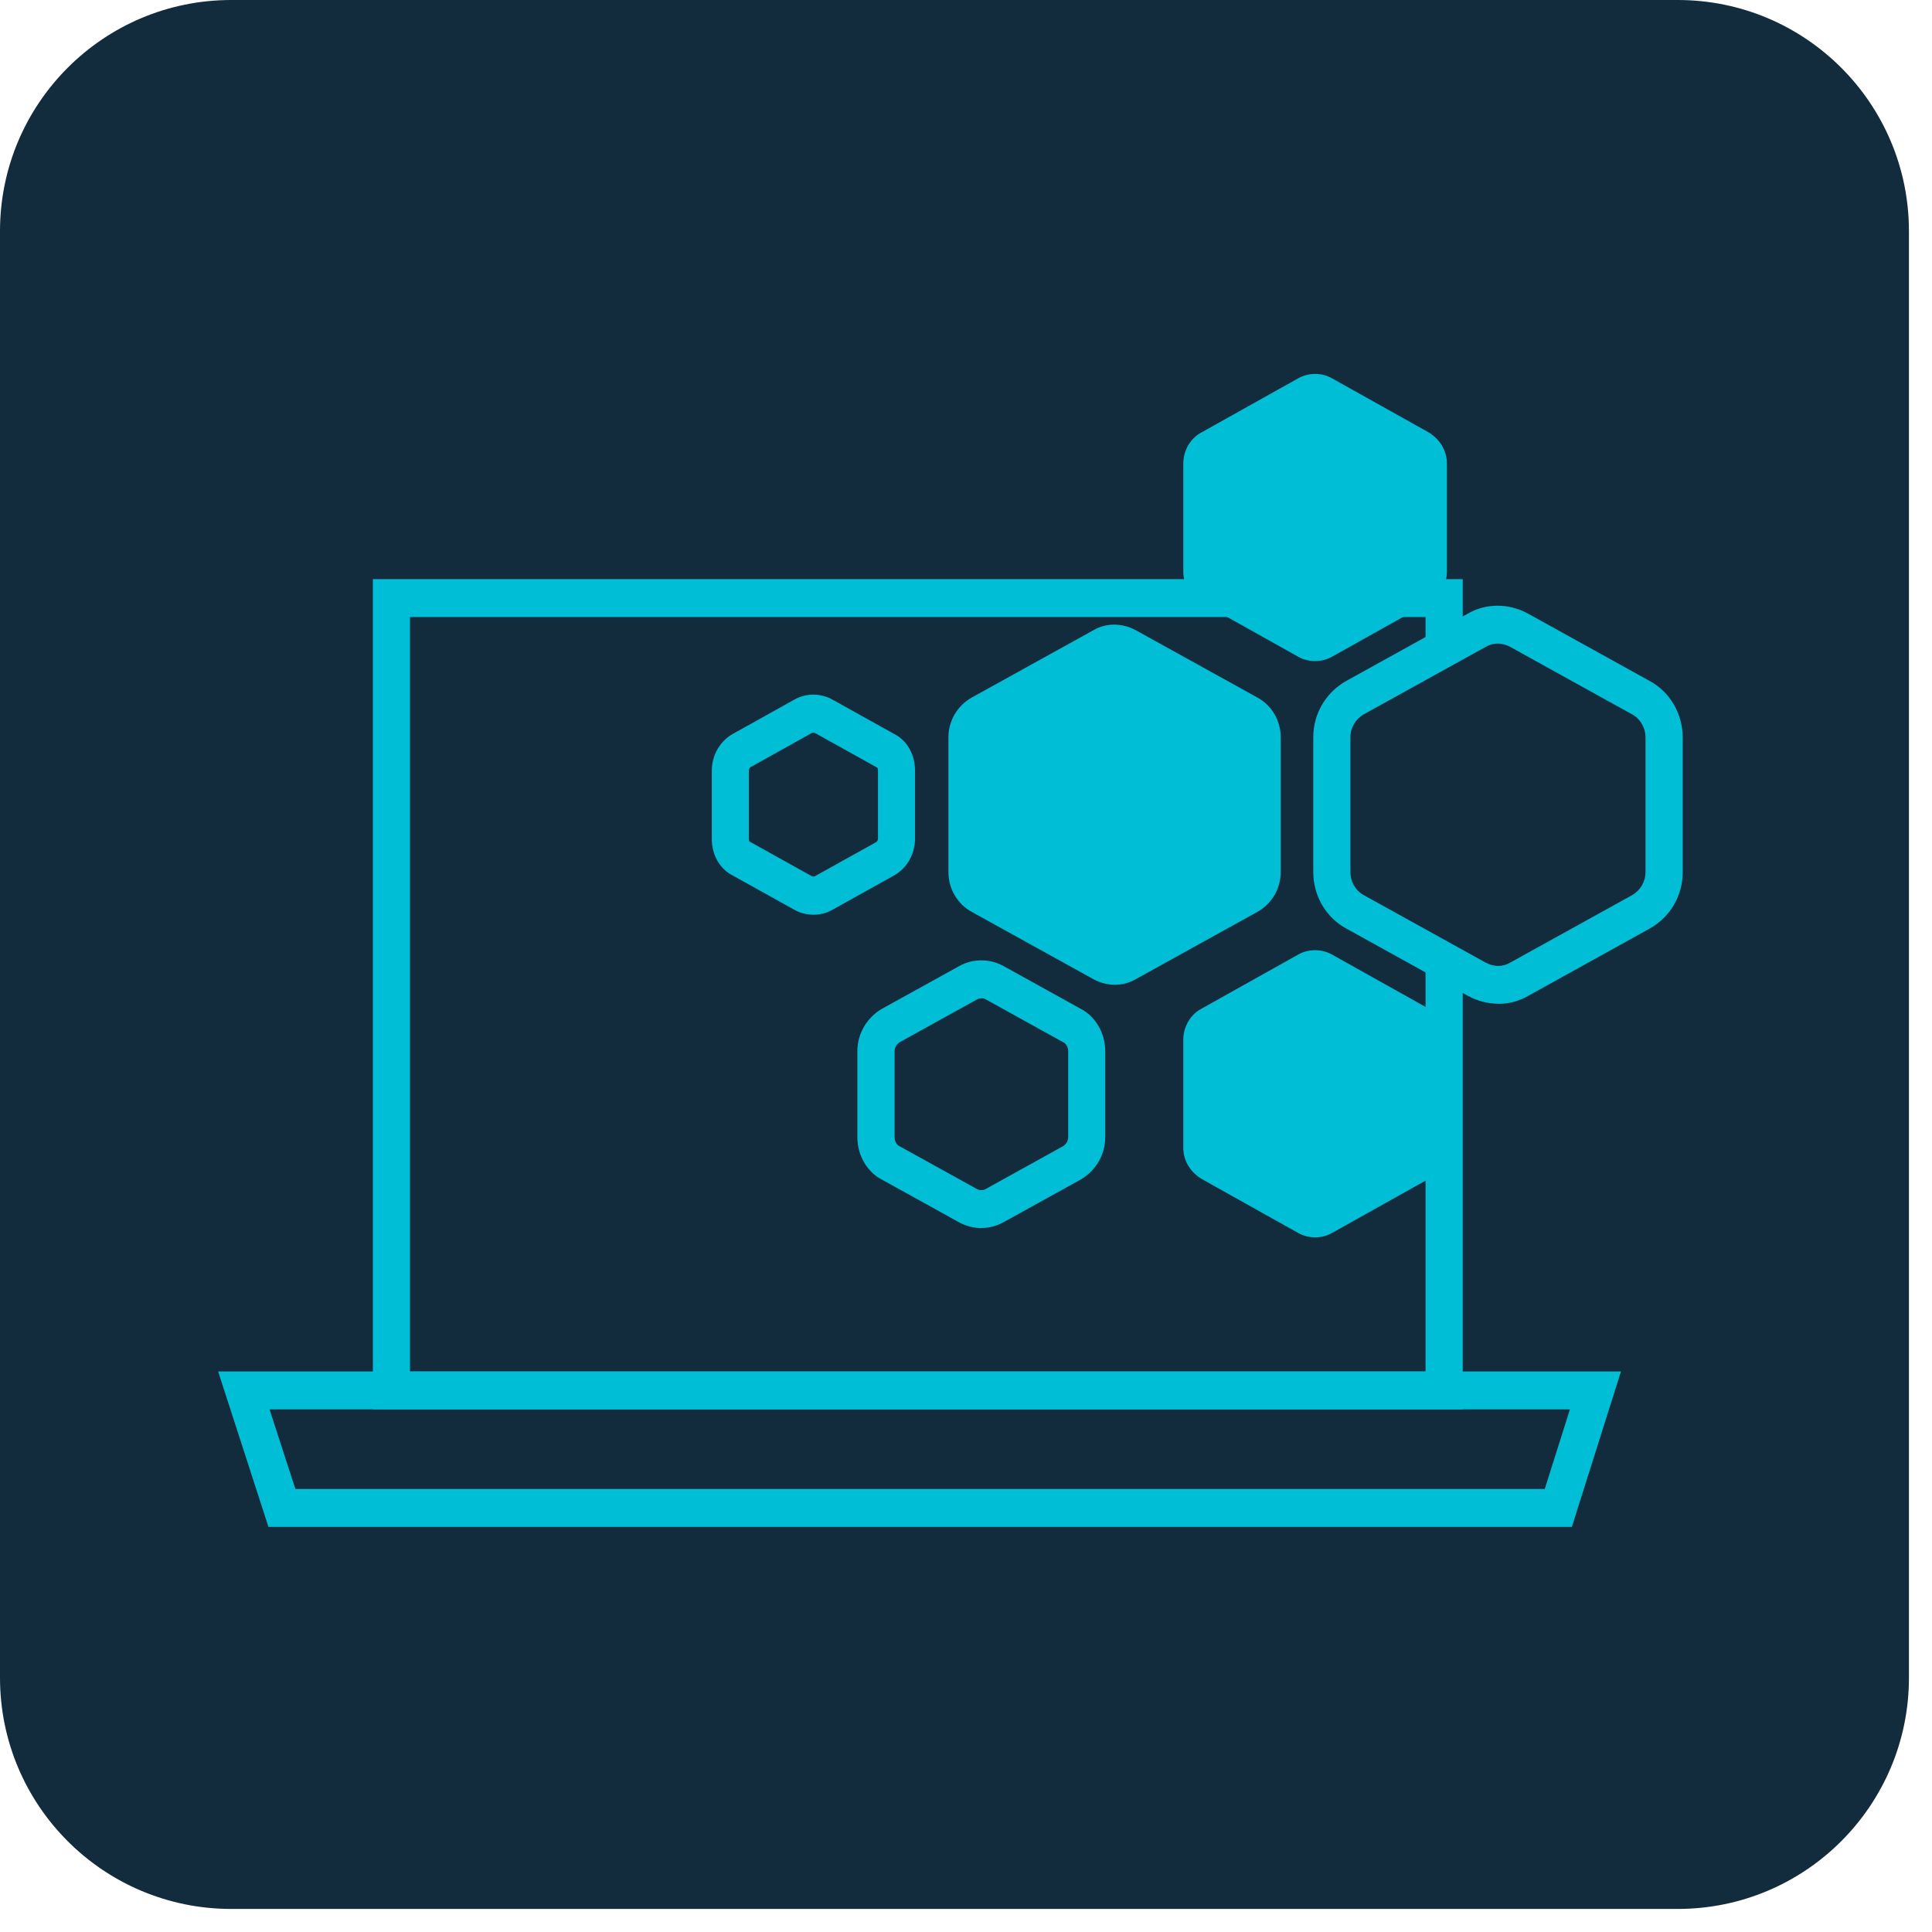
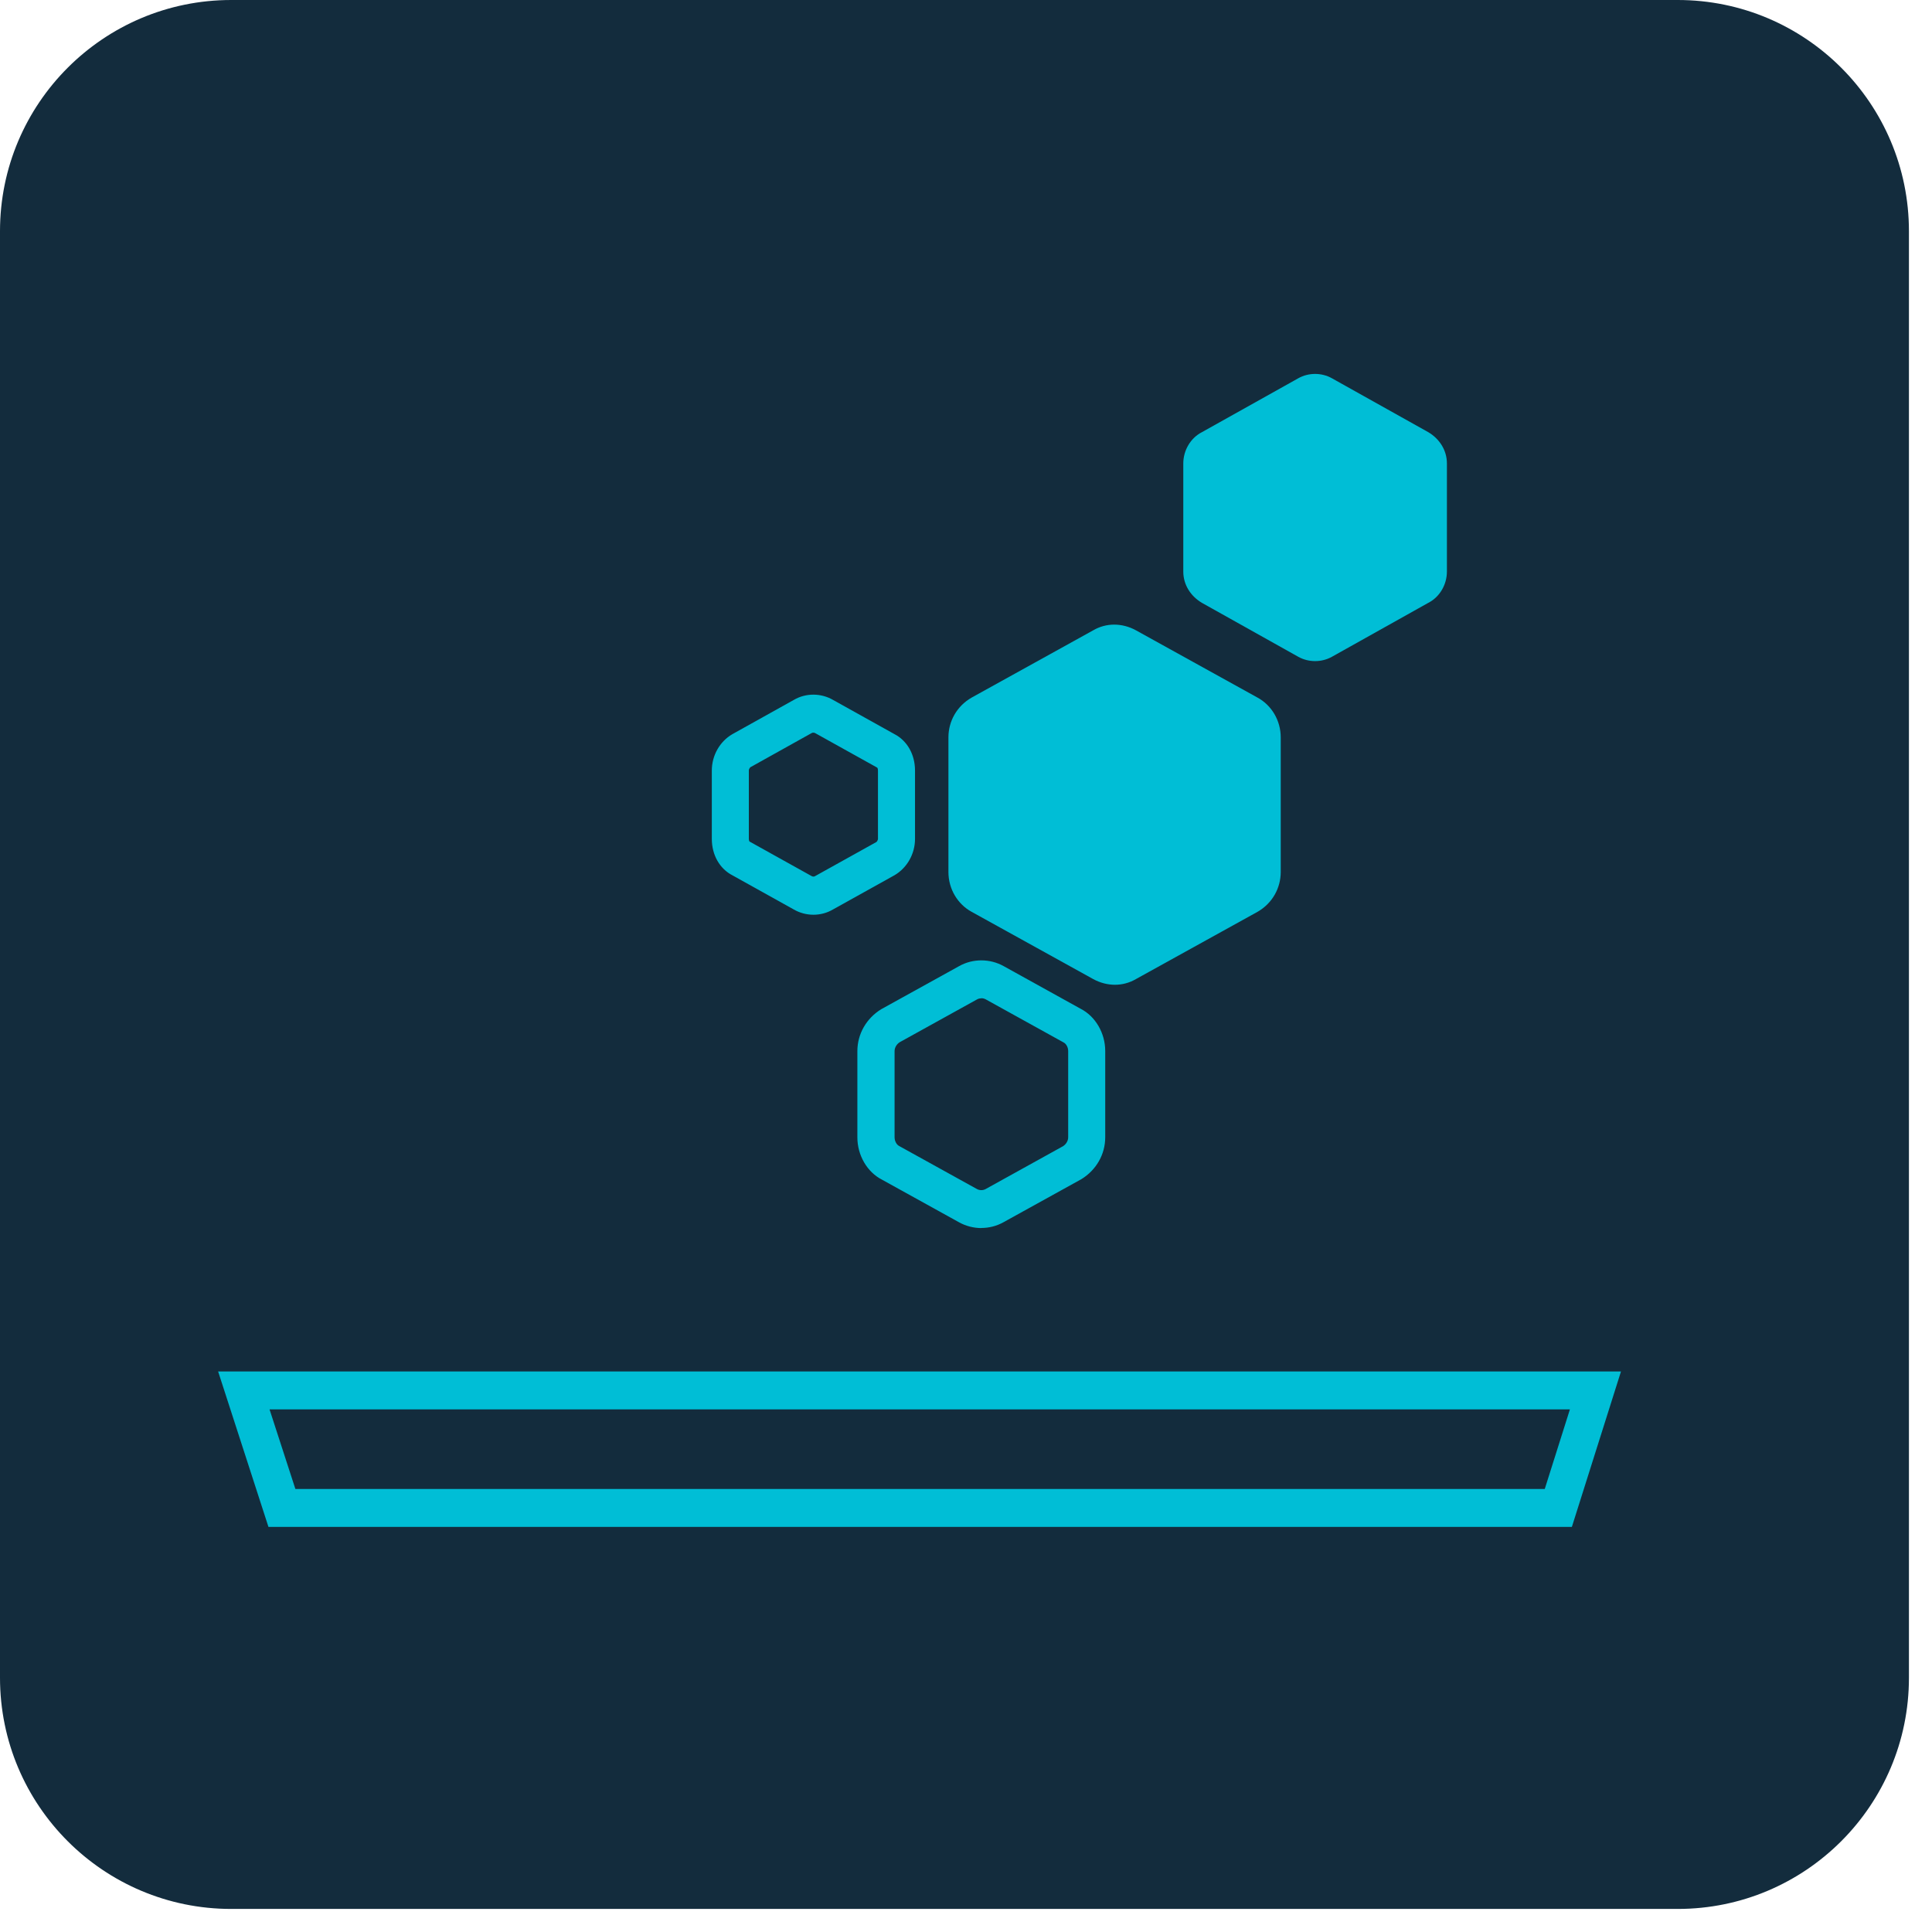
<svg xmlns="http://www.w3.org/2000/svg" width="62" height="62" viewBox="0 0 62 62" fill="none">
  <path d="M53.84 0H7.42C3.322 0 0 3.322 0 7.42V53.84C0 57.938 3.322 61.26 7.42 61.26H53.84C57.938 61.26 61.26 57.938 61.26 53.84V7.42C61.26 3.322 57.938 0 53.84 0Z" fill="#132C3D" />
  <g clip-path="url(#clip0_7408_8611)">
-     <path d="M46.94 45.229H11.966V18.585H46.94V20.836H45.748V19.802H13.157V44.012H45.748V30.812H46.94V45.229Z" fill="#00BED6" />
    <path d="M50.44 49H8.615L7 44.012H52.019L50.443 49H50.44ZM9.476 47.783H49.573L50.38 45.229H8.65L9.479 47.783H9.476Z" fill="#00BED6" />
-     <path d="M48.087 32.211C47.756 32.211 47.419 32.126 47.107 31.959L43.201 29.796C42.552 29.443 42.144 28.747 42.144 27.983V23.664C42.144 22.91 42.537 22.235 43.192 21.858L47.104 19.692C47.684 19.355 48.411 19.351 49.037 19.692L52.943 21.855C53.592 22.207 54 22.904 54 23.667V27.986C54 28.741 53.607 29.419 52.951 29.793L49.04 31.959C48.748 32.129 48.42 32.214 48.087 32.214V32.211ZM48.06 20.653C47.929 20.653 47.798 20.687 47.682 20.757L43.767 22.922C43.499 23.077 43.335 23.354 43.335 23.664V27.983C43.335 28.297 43.499 28.579 43.764 28.725L47.67 30.888C47.932 31.031 48.221 31.034 48.459 30.894L52.373 28.728C52.642 28.573 52.806 28.297 52.806 27.986V23.667C52.806 23.354 52.642 23.071 52.377 22.925L48.471 20.763C48.337 20.69 48.197 20.653 48.06 20.653Z" fill="#00BED6" />
-     <path d="M46.433 33.367V36.834C46.433 37.26 46.195 37.655 45.837 37.838L42.739 39.571C42.411 39.754 41.994 39.754 41.667 39.571L38.569 37.838C38.211 37.625 37.973 37.26 37.973 36.834V33.367C37.973 32.941 38.211 32.545 38.569 32.363L41.667 30.629C41.994 30.447 42.411 30.447 42.739 30.629L45.837 32.363C46.195 32.576 46.433 32.941 46.433 33.367Z" fill="#00BED6" />
    <path d="M41.1 23.664V27.983C41.1 28.5 40.832 28.987 40.356 29.261L36.453 31.42C36.036 31.663 35.53 31.663 35.083 31.42L31.18 29.261C30.733 29.017 30.436 28.531 30.436 27.983V23.664C30.436 23.147 30.704 22.661 31.18 22.387L35.083 20.227C35.5 19.984 36.006 19.984 36.453 20.227L40.356 22.387C40.803 22.63 41.1 23.117 41.1 23.664Z" fill="#00BED6" />
    <path d="M46.433 14.874V18.342C46.433 18.767 46.195 19.163 45.837 19.345L42.739 21.079C42.411 21.261 41.994 21.261 41.667 21.079L38.569 19.345C38.211 19.132 37.973 18.767 37.973 18.342V14.874C37.973 14.448 38.211 14.053 38.569 13.87L41.667 12.137C41.994 11.954 42.411 11.954 42.739 12.137L45.837 13.87C46.195 14.083 46.433 14.448 46.433 14.874Z" fill="#00BED6" />
    <path d="M31.494 39.41C31.243 39.41 30.993 39.346 30.77 39.221L28.303 37.856C27.832 37.616 27.514 37.08 27.514 36.499V33.732C27.514 33.184 27.8 32.682 28.279 32.387L30.776 31.006C31.214 30.757 31.768 30.757 32.212 31.006L34.678 32.372C35.149 32.612 35.468 33.148 35.468 33.728V36.496C35.468 37.044 35.182 37.546 34.702 37.841L32.206 39.221C31.985 39.346 31.738 39.407 31.491 39.407L31.494 39.41ZM31.491 32.038C31.44 32.038 31.392 32.05 31.351 32.074L28.872 33.446C28.777 33.507 28.708 33.616 28.708 33.732V36.499C28.708 36.615 28.771 36.734 28.854 36.776L31.345 38.154C31.437 38.206 31.547 38.206 31.637 38.154L34.115 36.782C34.211 36.721 34.279 36.612 34.279 36.496V33.728C34.279 33.613 34.217 33.494 34.13 33.452L31.64 32.074C31.592 32.047 31.541 32.034 31.491 32.034V32.038Z" fill="#00BED6" />
    <path d="M26.105 29.355C25.884 29.355 25.661 29.297 25.464 29.181L23.51 28.093C23.099 27.883 22.843 27.442 22.843 26.919V24.729C22.843 24.245 23.096 23.798 23.501 23.561L25.476 22.46C25.86 22.235 26.349 22.235 26.742 22.466L28.697 23.555C29.108 23.765 29.364 24.206 29.364 24.729V26.919C29.364 27.402 29.111 27.849 28.706 28.087L26.727 29.188C26.537 29.3 26.319 29.355 26.102 29.355H26.105ZM26.099 23.512C26.081 23.512 26.066 23.515 26.054 23.521L24.079 24.622C24.079 24.622 24.031 24.671 24.031 24.726V26.916C24.031 26.916 24.031 26.998 24.061 27.01L26.045 28.114C26.081 28.135 26.123 28.135 26.149 28.12L28.128 27.019C28.128 27.019 28.175 26.97 28.175 26.916V24.726C28.175 24.726 28.175 24.644 28.145 24.631L26.161 23.527C26.14 23.515 26.12 23.512 26.102 23.512H26.099Z" fill="#00BED6" />
  </g>
  <defs>
    <clipPath id="clip0_7408_8611">
      <rect width="47" height="37" fill="white" transform="translate(7 12)" />
    </clipPath>
  </defs>
</svg>